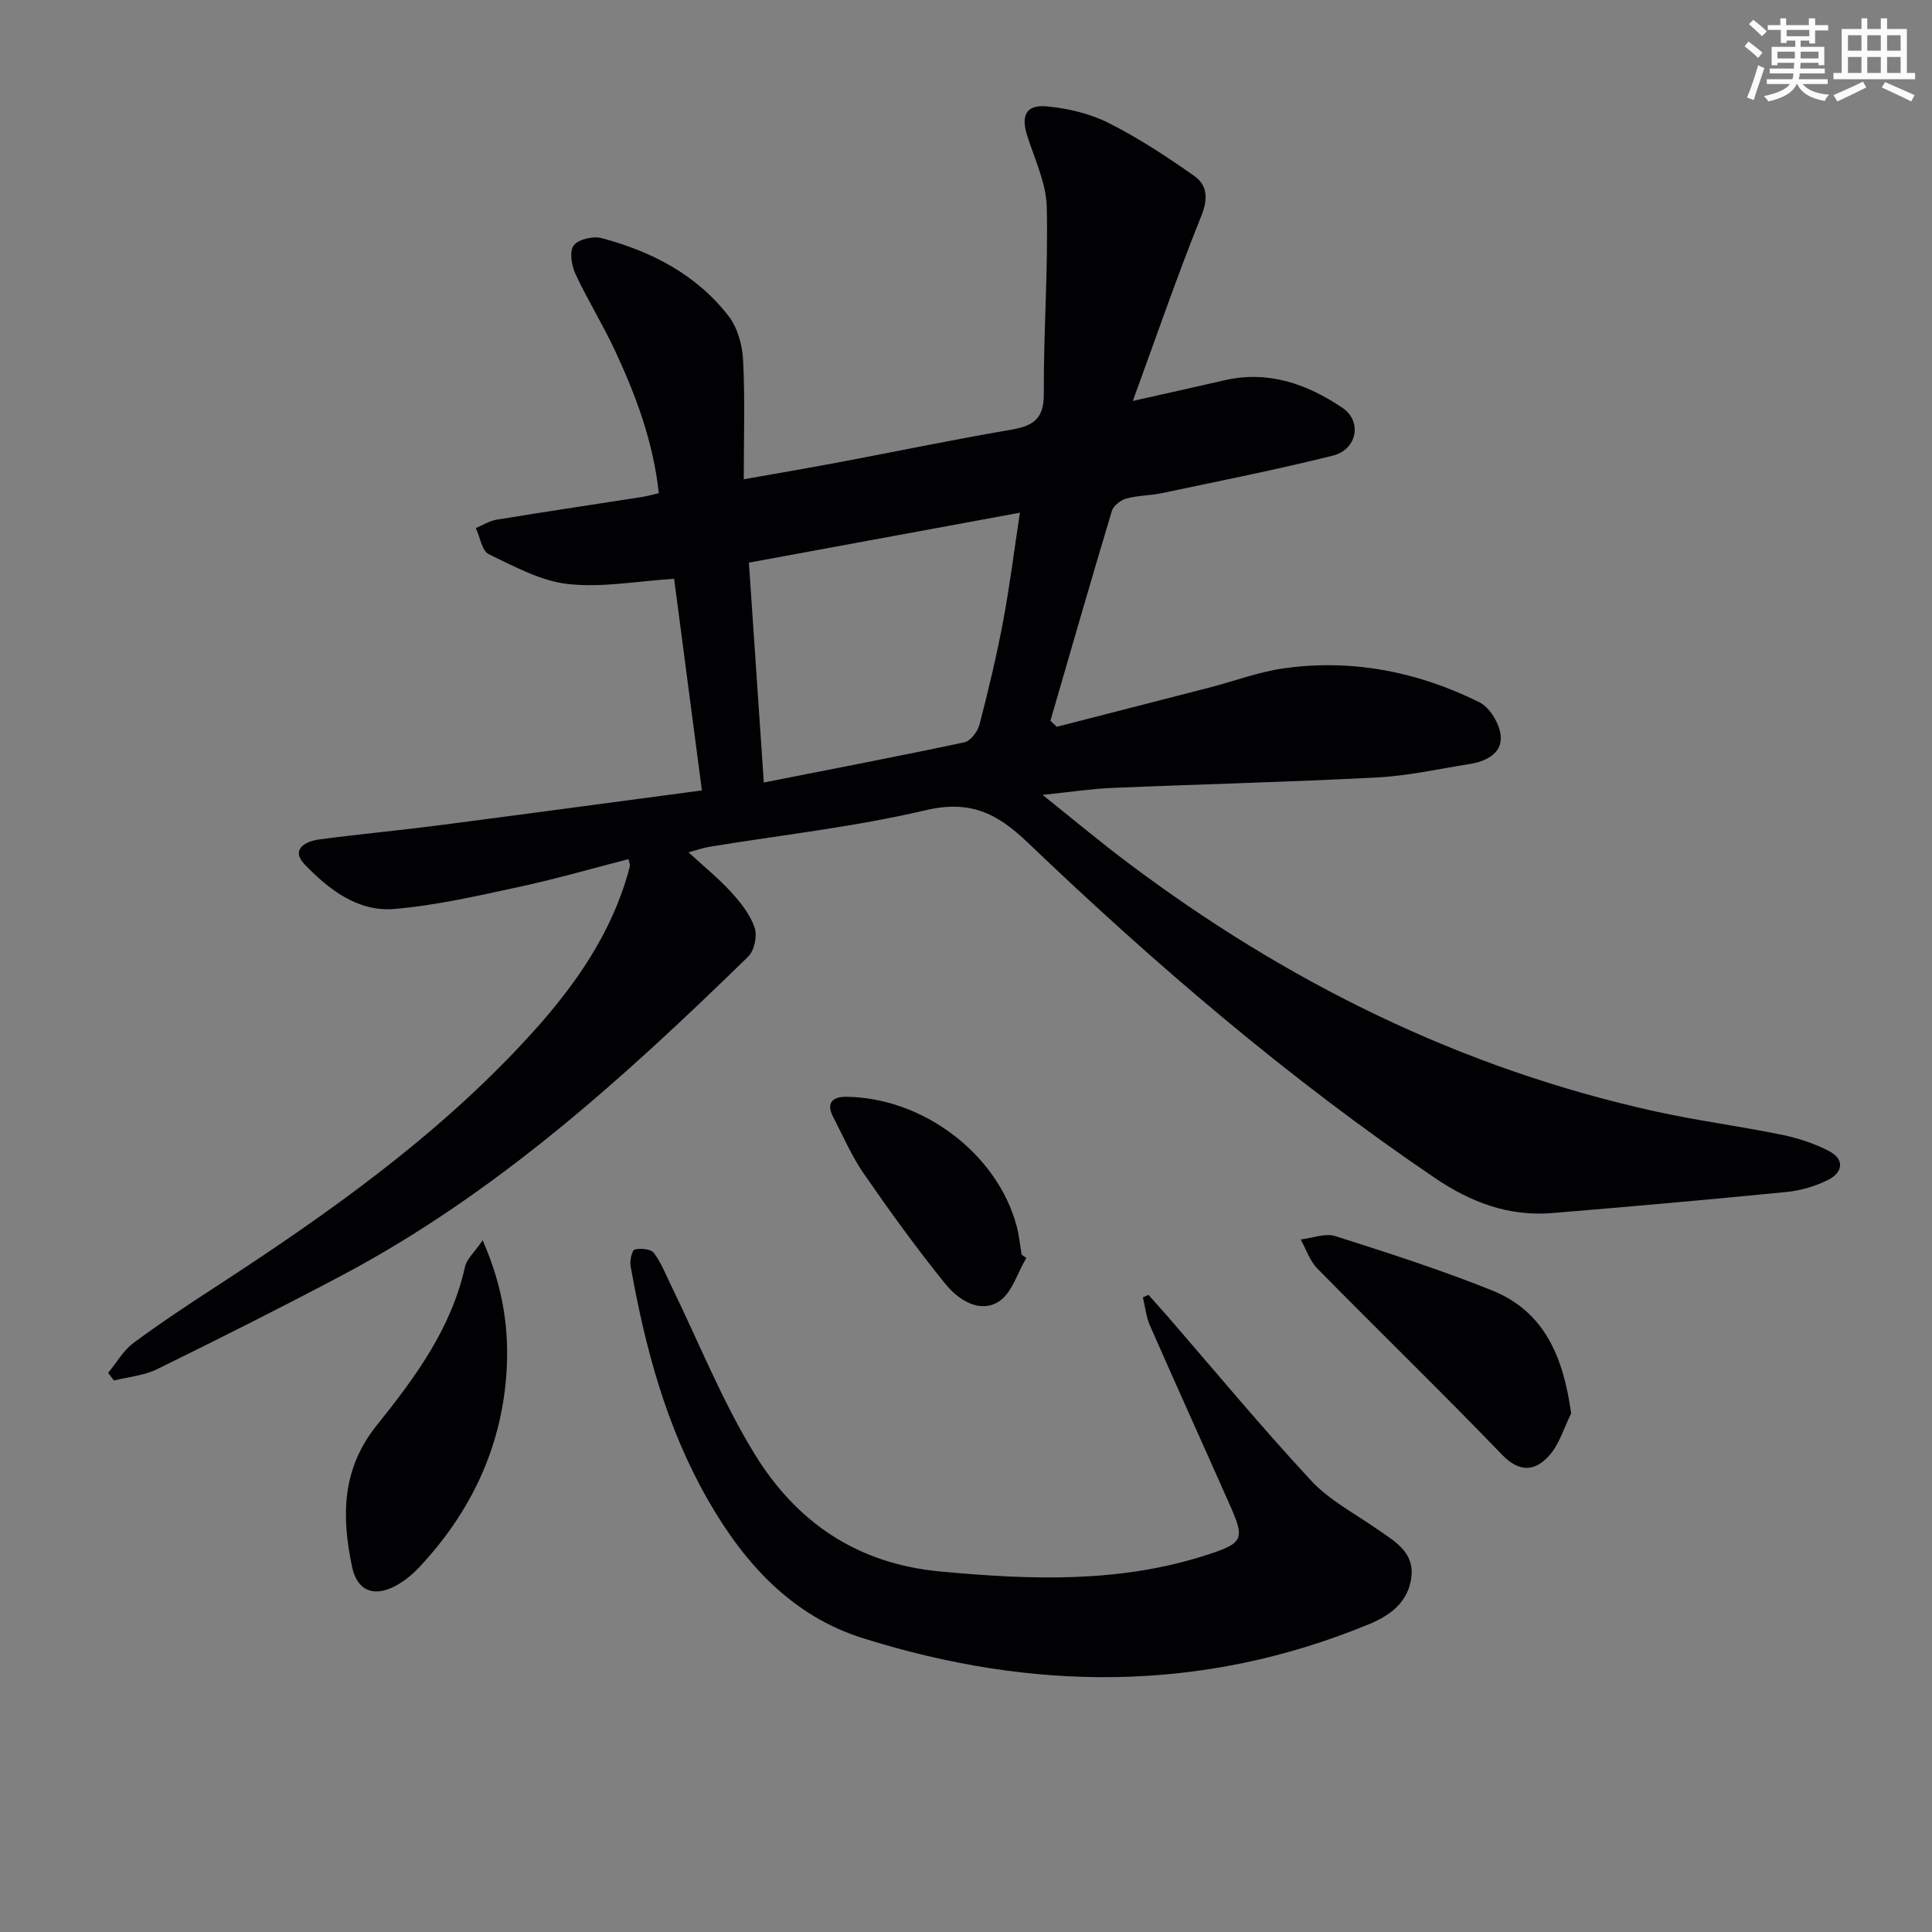
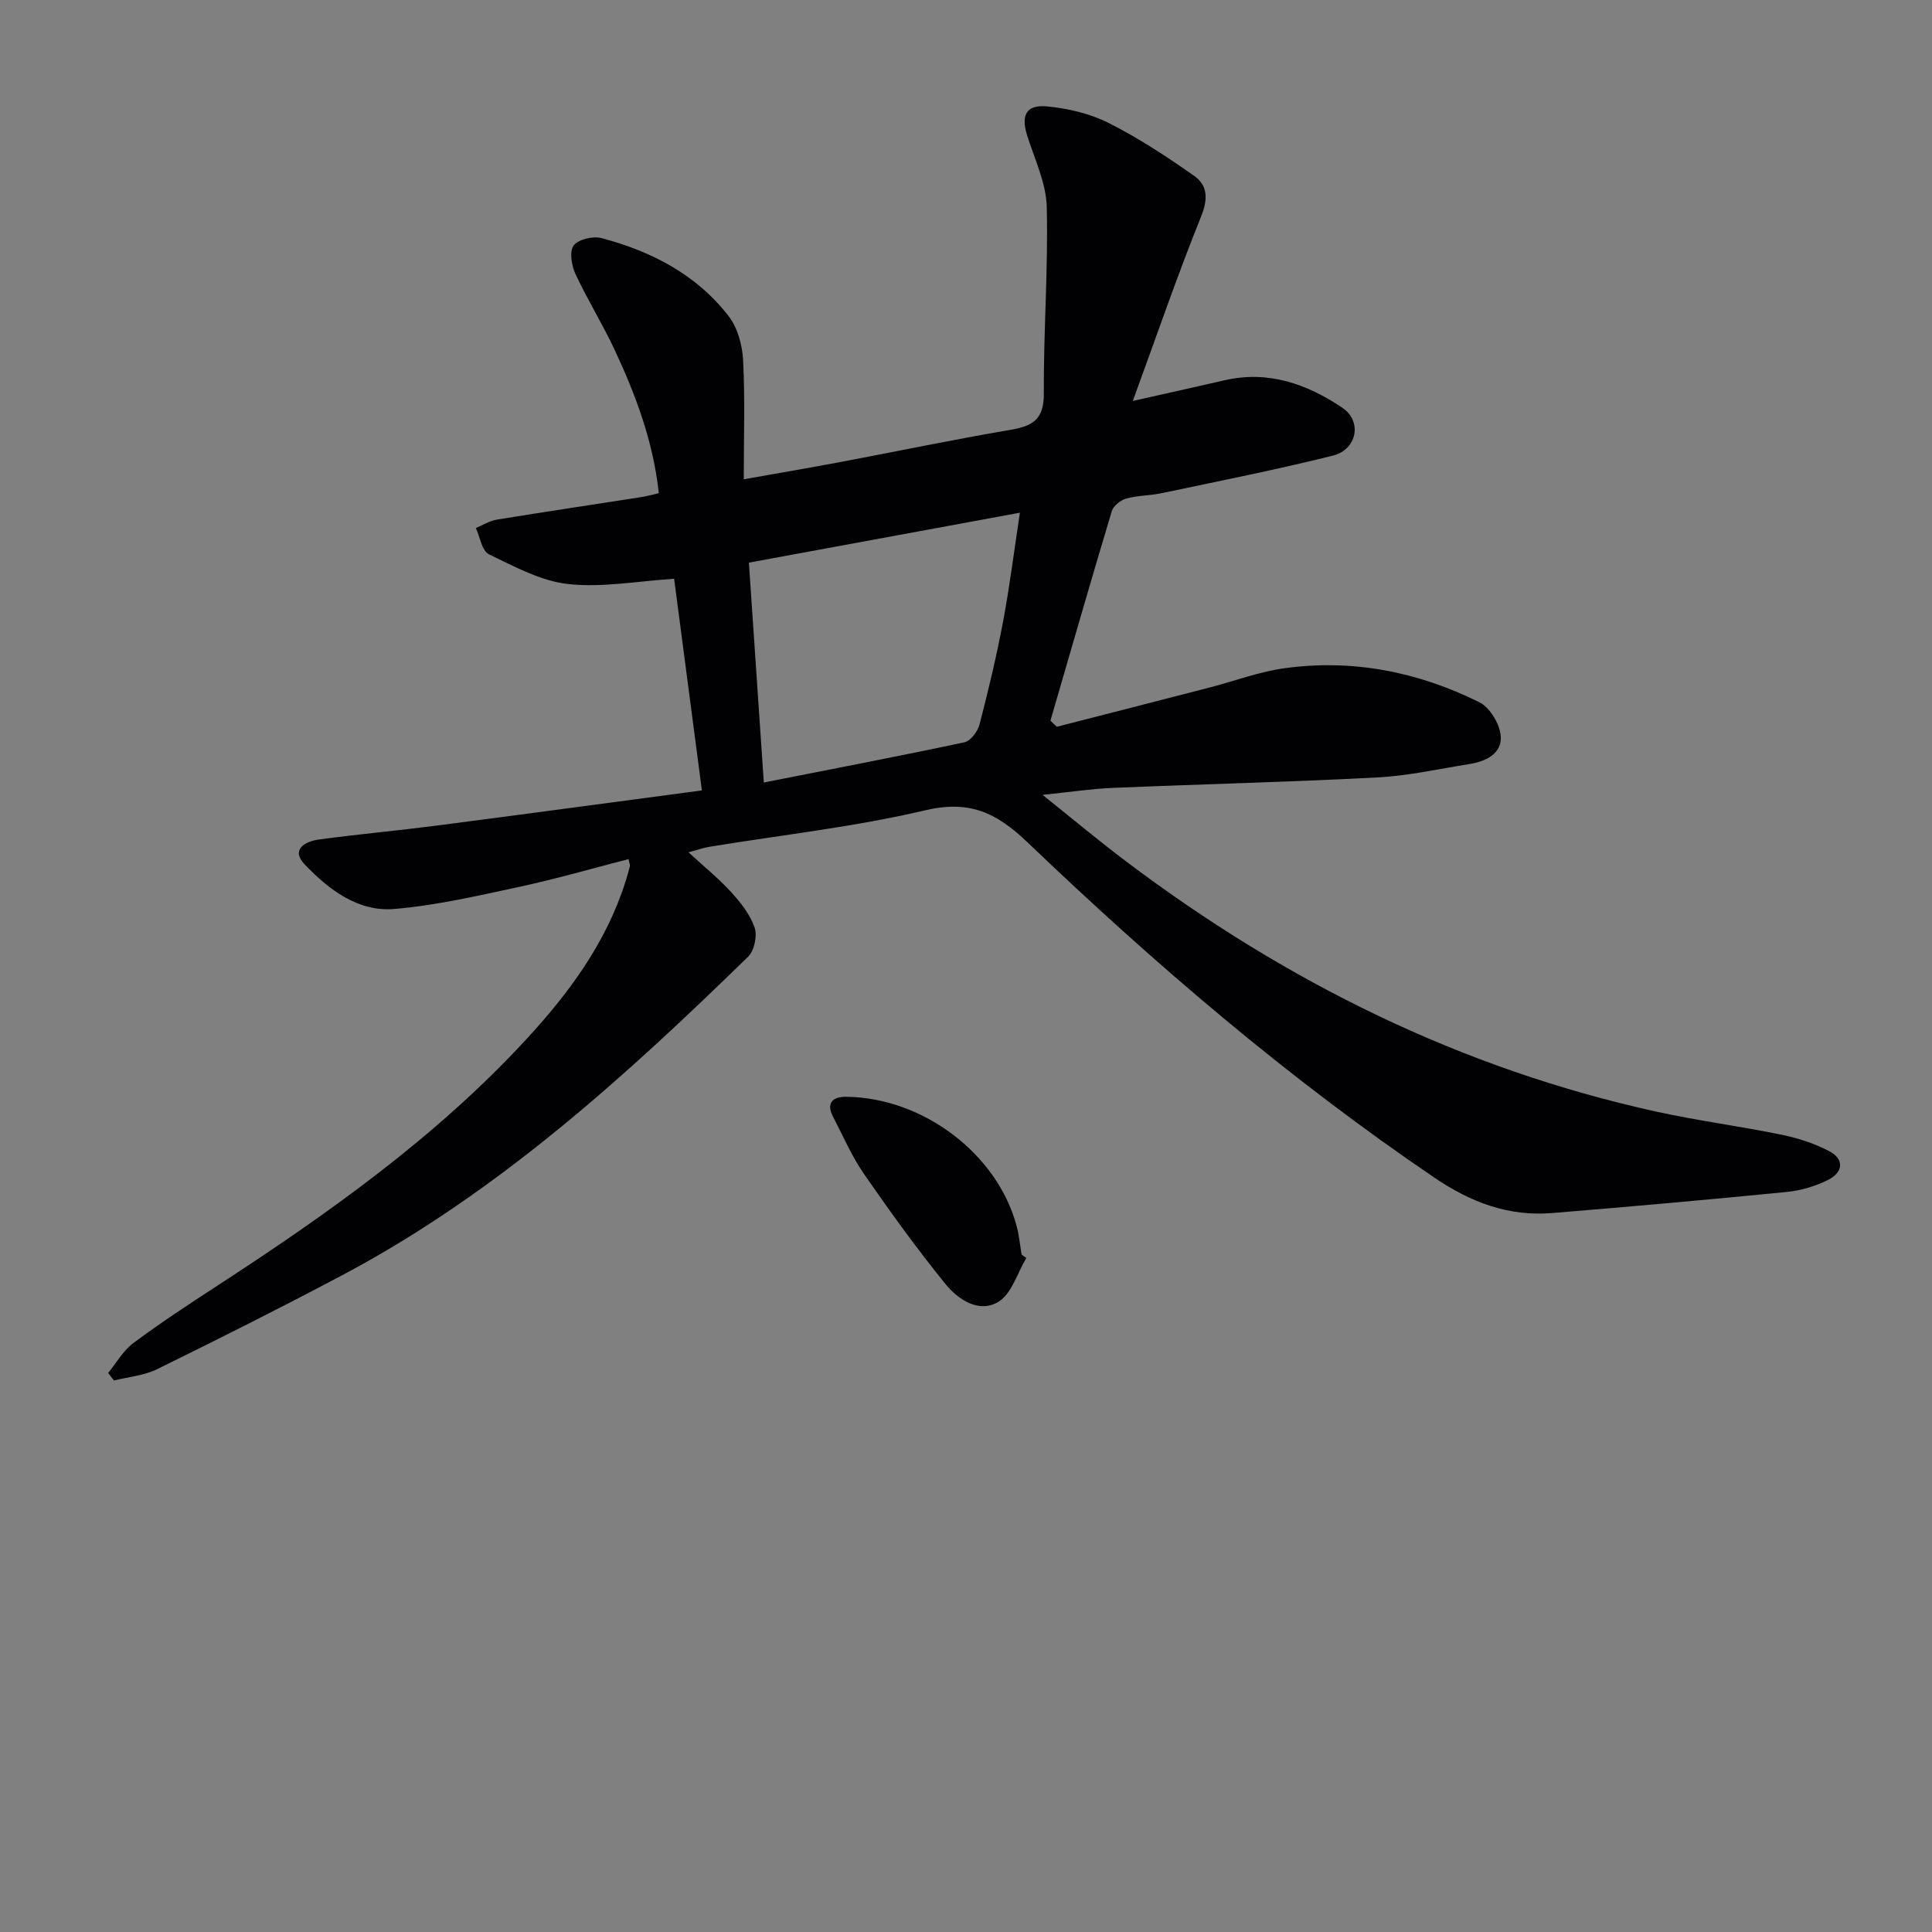
<svg xmlns="http://www.w3.org/2000/svg" enable-background="new 0 0 400 400" viewBox="0 0 400 400">
  <rect x="0" y="0" width="400" height="400" fill="#808080" stroke="none" />
  <g fill="#010103">
-     <path d="m218.8 150.47c10.56-2.71 21.13-5.41 31.68-8.14 5.14-1.33 10.19-3.25 15.4-3.97 14.15-1.97 27.72.73 40.42 7.04 2.17 1.08 4.21 4.49 4.41 6.99.29 3.57-3.01 5.25-6.38 5.78-6.39 1.02-12.77 2.46-19.2 2.79-18.27.96-36.57 1.4-54.85 2.17-4.26.18-8.51.83-14.43 1.44 6.53 5.22 11.9 9.72 17.49 13.92 32.95 24.82 69.17 42.78 109.62 51.67 8.58 1.88 17.32 3.01 25.93 4.78 3.36.69 6.75 1.79 9.78 3.37 3.33 1.74 2.87 4.45-.21 5.99-2.61 1.3-5.62 2.19-8.52 2.48-16.18 1.6-32.38 3.04-48.59 4.37-8.98.74-16.8-2.2-24.28-7.27-30.28-20.53-57.95-44.24-84.31-69.46-6.49-6.21-12.06-8.81-21.23-6.65-14.66 3.45-29.75 5.1-44.65 7.55-1.3.21-2.56.67-4.34 1.14 3.12 2.87 6.19 5.35 8.83 8.23 1.98 2.17 3.94 4.66 4.87 7.37.58 1.69-.07 4.76-1.34 6-25.67 25.05-52.17 49.09-84.18 66.03-12.63 6.69-25.4 13.1-38.23 19.4-2.7 1.32-5.92 1.58-8.9 2.33-.4-.52-.8-1.05-1.2-1.57 1.73-2.1 3.12-4.63 5.24-6.2 5.6-4.16 11.44-8.01 17.29-11.81 22.94-14.92 45.21-30.69 63.9-50.91 8.86-9.58 16.59-19.98 20.63-32.64.35-1.1.68-2.22.96-3.35.07-.26-.1-.58-.28-1.47-7.54 1.94-14.99 4.1-22.55 5.73-8.58 1.85-17.22 3.85-25.93 4.59-7.56.65-13.6-4.04-18.57-9.22-2.96-3.09.11-4.78 3-5.17 8.06-1.08 16.17-1.82 24.24-2.86 18.08-2.34 36.15-4.79 55-7.29-1.95-14.85-3.84-29.24-5.75-43.82-7.52.47-14.85 1.87-21.94 1.09-5.65-.62-11.14-3.63-16.42-6.17-1.43-.69-1.82-3.55-2.69-5.42 1.43-.6 2.82-1.5 4.31-1.74 9.99-1.63 20-3.12 30-4.68 1.1-.17 2.18-.49 3.57-.8-1.14-10.6-4.72-20.18-9.05-29.48-2.52-5.42-5.71-10.53-8.23-15.96-.8-1.73-1.26-4.67-.34-5.86.99-1.28 4.01-1.98 5.77-1.51 10.33 2.73 19.63 7.54 26.29 16.13 1.86 2.4 2.85 6 3.01 9.11.41 7.95.14 15.94.14 24.69 7.1-1.26 13.56-2.36 19.99-3.57 11.74-2.21 23.43-4.66 35.2-6.66 4.51-.77 6.95-2.08 6.93-7.37-.07-12.92.92-25.86.61-38.77-.12-4.96-2.5-9.89-4.05-14.78-1.32-4.17-.25-6.46 4.09-6.05 4.35.41 8.9 1.48 12.77 3.43 6.17 3.1 12.01 6.95 17.68 10.93 2.77 1.94 2.96 4.71 1.5 8.34-4.95 12.28-9.25 24.82-14.17 38.28 7.21-1.62 13.11-2.92 18.99-4.28 9.07-2.09 17.11.79 24.4 5.7 4.16 2.81 3.03 8.65-1.97 9.9-11.72 2.93-23.59 5.27-35.41 7.77-2.43.51-5 .46-7.37 1.12-1.18.33-2.66 1.5-2.99 2.59-4.34 14.43-8.5 28.92-12.71 43.4.44.4.88.83 1.32 1.26zm-63.75-33.98c1.05 15.48 2.06 30.34 3.09 45.52 14.27-2.82 27.94-5.43 41.54-8.33 1.28-.27 2.74-2.24 3.12-3.68 1.83-7.06 3.53-14.18 4.88-21.35 1.37-7.26 2.28-14.61 3.48-22.5-19.13 3.53-37.34 6.88-56.11 10.34z" />
-     <path d="m237.77 268.08c1.38 1.56 2.78 3.1 4.15 4.67 9.8 11.3 19.34 22.83 29.52 33.78 3.76 4.05 8.97 6.78 13.6 10 3.58 2.49 7.75 4.73 7.18 9.88-.56 5.11-4.18 7.97-8.77 9.86-34.58 14.27-69.64 13.96-104.82 2.89-14.72-4.63-24.55-15.5-32.04-28.58-8.63-15.07-13.04-31.57-16.04-48.51-.19-1.1.31-3.24.86-3.37 1.24-.31 3.33-.12 3.96.7 1.55 2.06 2.51 4.58 3.66 6.93 5.67 11.61 10.47 23.75 17.2 34.7 8.62 14.02 21.08 22.72 38.45 24.33 18.7 1.74 37.1 2.44 55.21-3.44 7.48-2.43 7.88-3.21 4.81-10.16-5.51-12.44-11.13-24.83-16.6-37.29-.8-1.82-1-3.9-1.48-5.86.38-.17.76-.35 1.15-.53z" />
-     <path d="m99.93 256.79c4.34 9.9 5.58 18.87 4.89 28.01-1.16 15.3-7.51 28.45-17.96 39.61-1.45 1.55-3.17 2.98-5.03 3.96-4.5 2.37-7.92.96-8.95-4.02-2.16-10.35-2.19-20.14 5.12-29.25 7.87-9.81 15.45-20.03 18.27-32.82.35-1.59 1.9-2.92 3.66-5.49z" />
-     <path d="m325.29 292.64c-1.49 2.97-2.45 6.42-4.6 8.79-2.82 3.1-6.02 3.57-9.67-.21-12.57-13.04-25.58-25.67-38.28-38.58-1.57-1.6-2.32-3.99-3.45-6.02 2.4-.28 5.06-1.36 7.16-.7 10.87 3.45 21.75 6.96 32.33 11.19 11.03 4.4 14.9 13.86 16.51 25.53z" />
+     <path d="m218.8 150.47c10.56-2.71 21.13-5.41 31.68-8.14 5.14-1.33 10.19-3.25 15.4-3.97 14.15-1.97 27.72.73 40.42 7.04 2.17 1.08 4.21 4.49 4.41 6.99.29 3.57-3.01 5.25-6.38 5.78-6.39 1.02-12.77 2.46-19.2 2.79-18.27.96-36.57 1.4-54.85 2.17-4.26.18-8.51.83-14.43 1.44 6.53 5.22 11.9 9.72 17.49 13.92 32.95 24.82 69.17 42.78 109.62 51.67 8.58 1.88 17.32 3.01 25.93 4.78 3.36.69 6.75 1.79 9.78 3.37 3.33 1.74 2.87 4.45-.21 5.99-2.61 1.3-5.62 2.19-8.52 2.48-16.18 1.6-32.38 3.04-48.59 4.37-8.98.74-16.8-2.2-24.28-7.27-30.28-20.53-57.95-44.24-84.31-69.46-6.49-6.21-12.06-8.81-21.23-6.65-14.66 3.45-29.75 5.1-44.65 7.55-1.3.21-2.56.67-4.34 1.14 3.12 2.87 6.19 5.35 8.83 8.23 1.98 2.17 3.94 4.66 4.87 7.37.58 1.69-.07 4.76-1.34 6-25.67 25.05-52.17 49.09-84.18 66.03-12.63 6.69-25.4 13.1-38.23 19.4-2.7 1.32-5.92 1.58-8.9 2.33-.4-.52-.8-1.05-1.2-1.57 1.73-2.1 3.12-4.63 5.24-6.2 5.6-4.16 11.44-8.01 17.29-11.81 22.94-14.92 45.21-30.69 63.9-50.91 8.86-9.58 16.59-19.98 20.63-32.64.35-1.1.68-2.22.96-3.35.07-.26-.1-.58-.28-1.47-7.54 1.94-14.99 4.1-22.55 5.73-8.58 1.85-17.22 3.85-25.93 4.59-7.56.65-13.6-4.04-18.57-9.22-2.96-3.09.11-4.78 3-5.17 8.06-1.08 16.17-1.82 24.24-2.86 18.08-2.34 36.15-4.79 55-7.29-1.95-14.85-3.84-29.24-5.75-43.82-7.52.47-14.85 1.87-21.94 1.09-5.65-.62-11.14-3.63-16.42-6.17-1.43-.69-1.82-3.55-2.69-5.42 1.43-.6 2.82-1.5 4.31-1.74 9.99-1.63 20-3.12 30-4.68 1.1-.17 2.18-.49 3.57-.8-1.14-10.6-4.72-20.18-9.05-29.48-2.52-5.42-5.71-10.53-8.23-15.96-.8-1.73-1.26-4.67-.34-5.86.99-1.28 4.01-1.98 5.77-1.51 10.33 2.73 19.63 7.54 26.29 16.13 1.86 2.4 2.85 6 3.01 9.11.41 7.95.14 15.94.14 24.69 7.1-1.26 13.56-2.36 19.99-3.57 11.74-2.21 23.43-4.66 35.2-6.66 4.51-.77 6.95-2.08 6.93-7.37-.07-12.92.92-25.86.61-38.77-.12-4.96-2.5-9.89-4.05-14.78-1.32-4.17-.25-6.46 4.09-6.05 4.35.41 8.9 1.48 12.77 3.43 6.17 3.1 12.01 6.95 17.68 10.93 2.77 1.94 2.96 4.71 1.5 8.34-4.95 12.28-9.25 24.82-14.17 38.28 7.21-1.62 13.11-2.92 18.99-4.28 9.07-2.09 17.11.79 24.4 5.7 4.16 2.81 3.03 8.65-1.97 9.9-11.72 2.93-23.59 5.27-35.41 7.77-2.43.51-5 .46-7.37 1.12-1.18.33-2.66 1.5-2.99 2.59-4.34 14.43-8.5 28.92-12.71 43.4.44.4.88.83 1.32 1.26m-63.75-33.98c1.05 15.48 2.06 30.34 3.09 45.52 14.27-2.82 27.94-5.43 41.54-8.33 1.28-.27 2.74-2.24 3.12-3.68 1.83-7.06 3.53-14.18 4.88-21.35 1.37-7.26 2.28-14.61 3.48-22.5-19.13 3.53-37.34 6.88-56.11 10.34z" />
    <path d="m212.49 260.45c-1.87 3.12-3.03 7.41-5.79 9.08-4 2.42-8.33-.46-10.96-3.7-5.95-7.34-11.5-15.02-16.87-22.79-2.54-3.67-4.33-7.86-6.4-11.84-1.51-2.91.01-4.15 2.71-4.12 15.94.15 31.35 11.86 35.31 26.79.51 1.91.69 3.92 1.02 5.88.33.24.66.47.98.7z" />
  </g>
-   <path d="m361.2 9.6.8-1c.9.7 1.9 1.4 2.9 2.3l-.9 1.1c-1-1-2-1.8-2.8-2.4zm.5 10.6c.9-2.1 1.6-4.3 2.3-6.7.4.2.8.4 1.3.6-.7 2.1-1.5 4.3-2.2 6.6zm.4-15.2.9-.9c1 .8 2 1.6 2.8 2.4l-1 1c-.9-.9-1.8-1.7-2.7-2.5zm12.5-1.2h1.2v1.4h2.7v1.1h-2.7v2.7h-1.2v-.6h-1.8v1.3h4.9v3.8h-1.2v-.5h-3.7c0 .4-.1.9-.1 1.2h5.1v1h-5.2c0 .5-.1.9-.2 1.2h6v1h-5.2c1.1 1.3 2.9 2 5.5 2.2-.4.4-.7.8-.9 1.3-2.9-.5-4.8-1.6-5.7-3.5h-.1c-.8 1.7-2.7 2.9-5.9 3.6-.2-.4-.6-.8-.9-1.1 2.8-.6 4.6-1.4 5.4-2.5h-4.8v-1h5.3c.1-.3.2-.7.2-1.2h-4.9v-1h5c0-.4 0-.8.1-1.2h-3.5v.5h-1.2v-3.8h4.9v-1.3h-1.8v.5h-1.2v-2.7h-2.7v-1h2.6v-1.4h1.2v1.4h4.7v-1.4zm-6.6 8.3h3.6c0-.4 0-.9 0-1.4h-3.6zm1.9-4.6h4.7v-1.3h-4.7zm6.6 3.2h-3.7v1.4h3.7z" fill="#fbfcfa" />
-   <path d="m385.3 3.8h1.3v2.2h2.8v-2.2h1.3v2.2h4.1v9.1h1.7v1.3h-16.9v-1.3h1.7v-9.1h4.1v-2.2zm.4 13.1.7 1.2c-1.8.9-3.8 1.9-6 2.9-.2-.4-.5-.8-.8-1.3 2.3-1 4.3-1.9 6.1-2.8zm-3.1-6.4h2.8v-3.2h-2.8zm0 4.6h2.8v-3.3h-2.8zm4-4.6h2.8v-3.2h-2.8zm0 4.6h2.8v-3.3h-2.8zm3.7 1.9c2.1.9 4.1 1.8 6.1 2.7l-.7 1.3c-2.2-1.1-4.2-2-6.1-2.9zm3.2-9.7h-2.8v3.2h2.8zm-2.8 7.8h2.8v-3.3h-2.8z" fill="#fbfcfa" />
</svg>